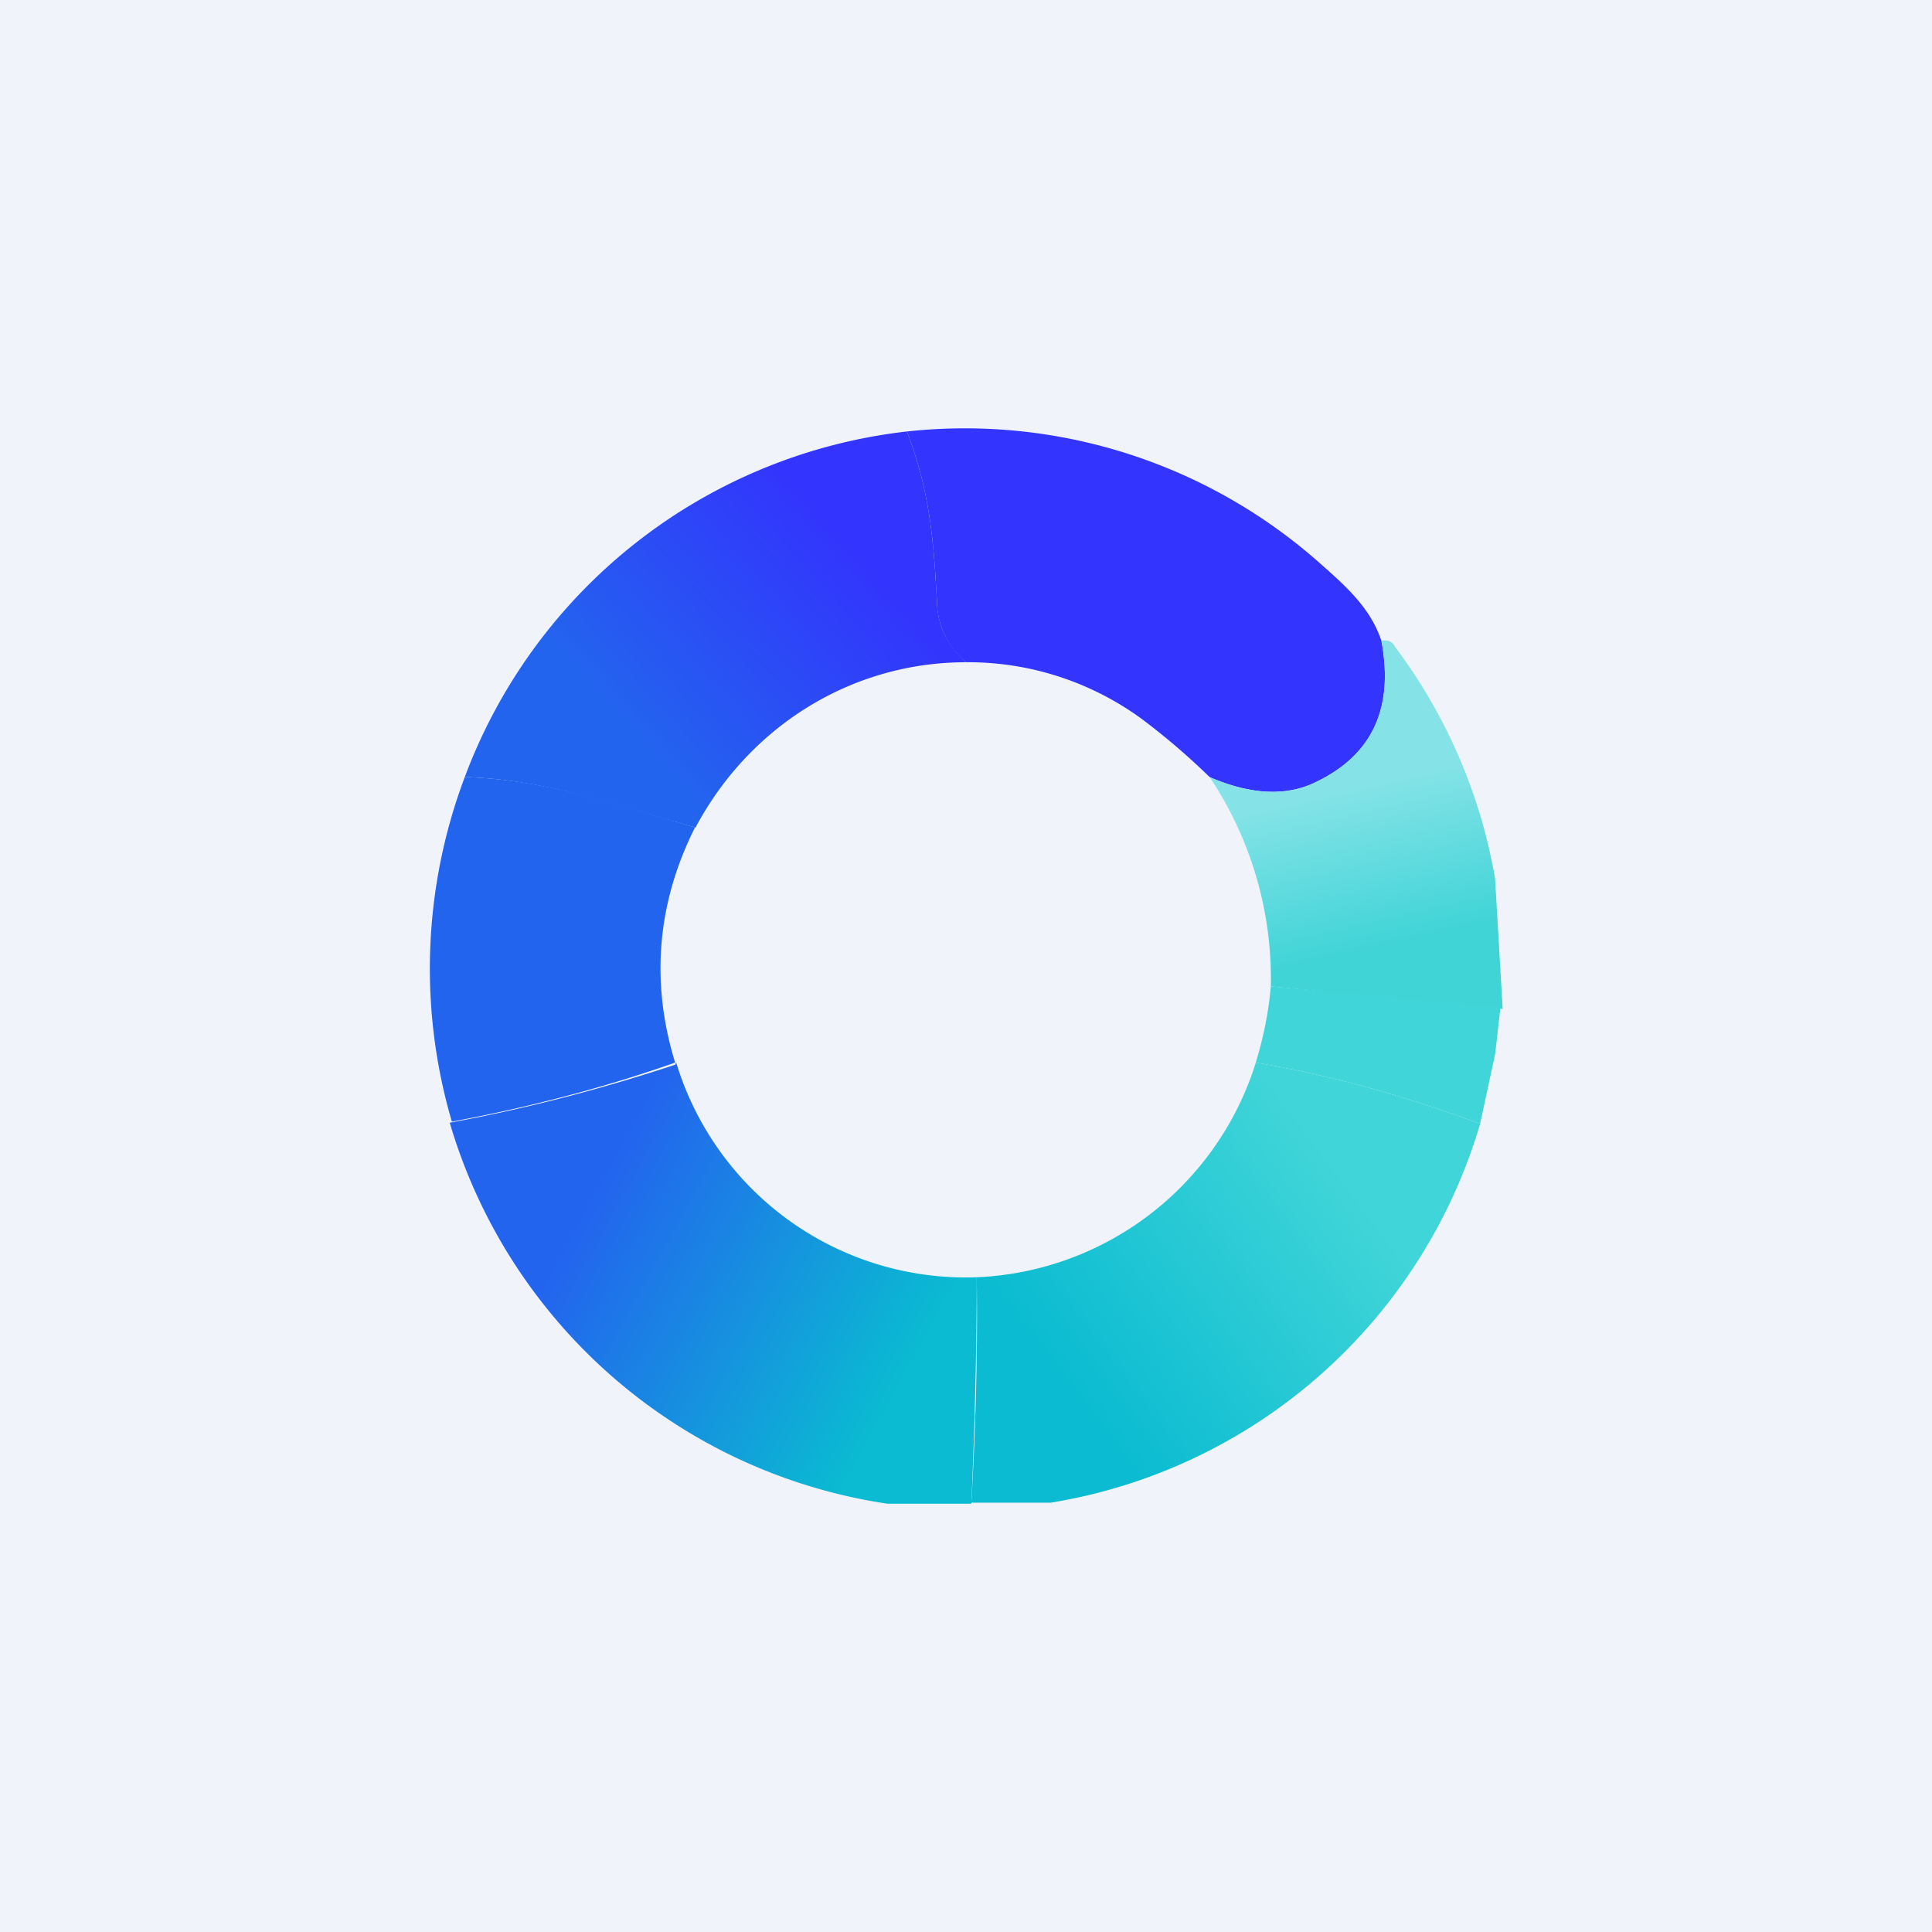
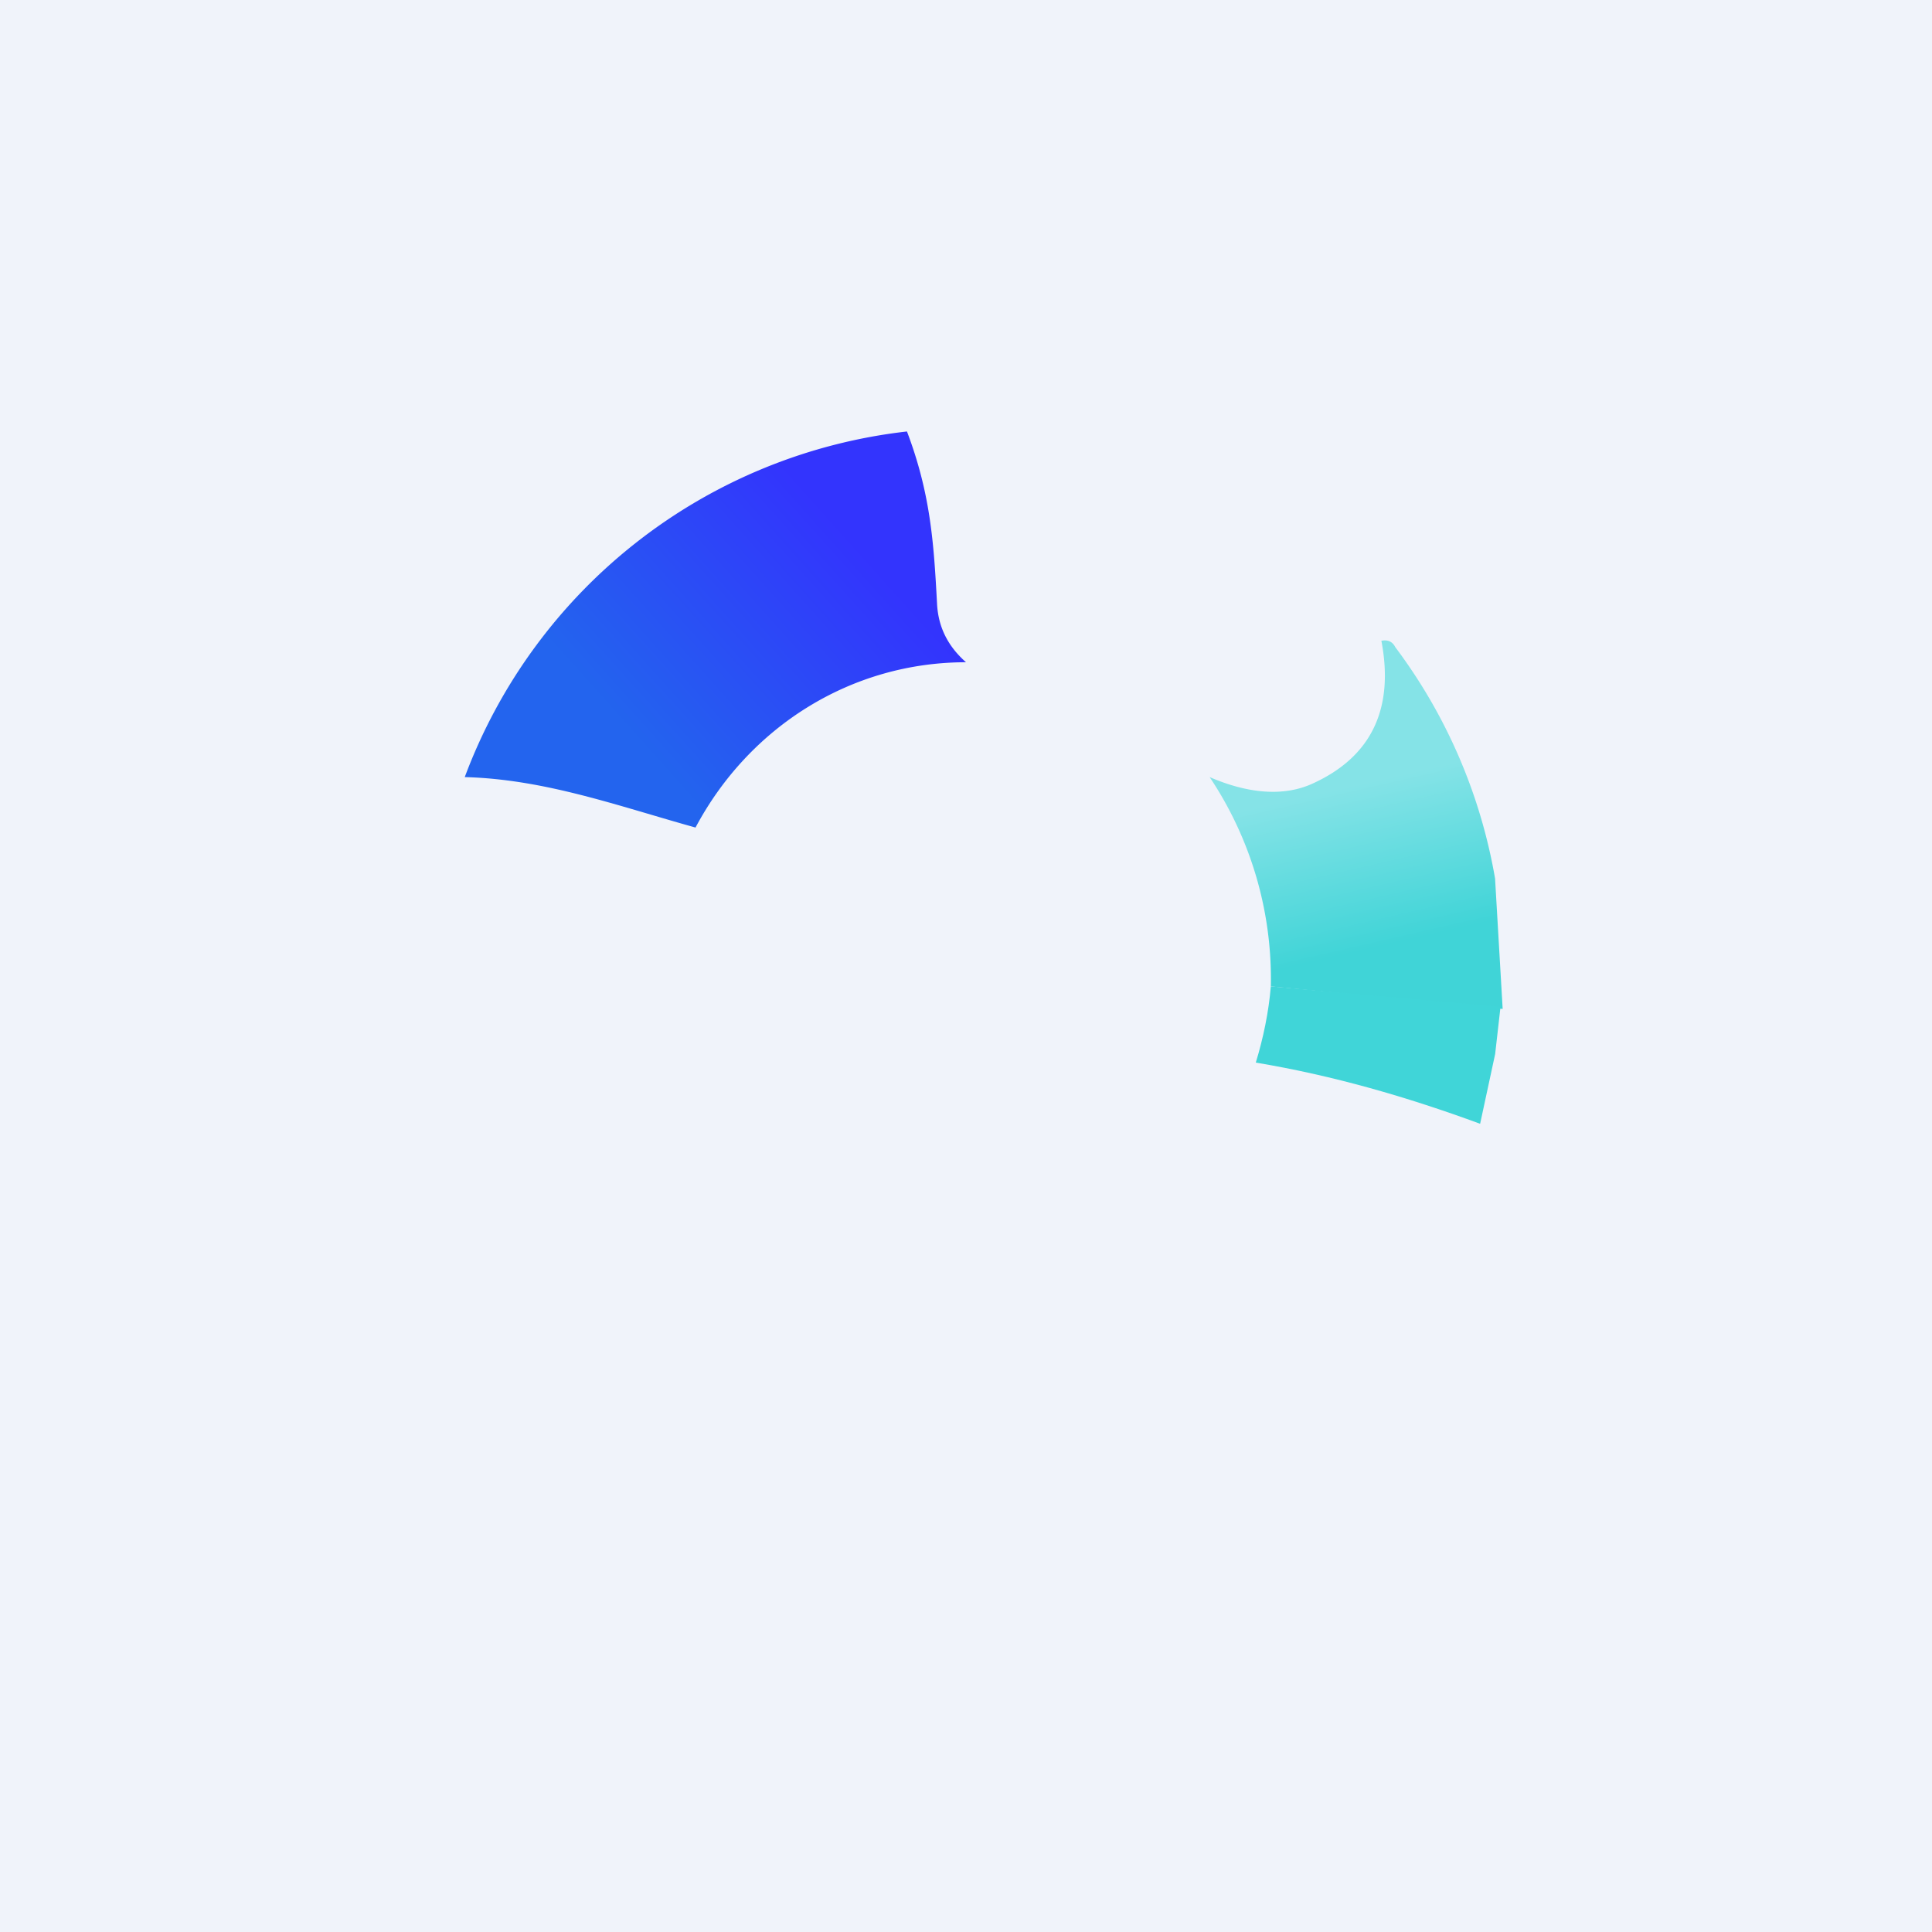
<svg xmlns="http://www.w3.org/2000/svg" width="18" height="18" viewBox="0 0 18 18">
  <path fill="#F0F3FA" d="M0 0h18v18H0z" />
-   <path d="M12.87 5.97c.12.64-.09 1.08-.64 1.33-.27.12-.59.1-.96-.06a6.46 6.46 0 0 0-.63-.54A2.74 2.74 0 0 0 9 6.17a.74.74 0 0 1-.27-.55c-.03-.56-.06-1.02-.28-1.6a4.98 4.98 0 0 1 3.85 1.23c.25.22.47.42.57.72Z" fill="#3334FD" />
  <path d="M8.45 4.02c.22.58.25 1.04.28 1.6.01.22.1.4.27.55-1.07 0-2.02.6-2.52 1.54-.72-.2-1.4-.45-2.15-.47a5 5 0 0 1 4.12-3.22Z" fill="url(#a)" />
  <path d="M13.93 8.2 14 9.4l-2.16-.21a3.38 3.38 0 0 0-.57-1.95c.37.16.7.18.96.06.55-.25.76-.7.64-1.33.05-.01.1 0 .13.06a5 5 0 0 1 .93 2.16Z" fill="url(#b)" />
-   <path d="M6.48 7.7c-.36.71-.42 1.45-.19 2.2-.68.24-1.38.42-2.08.55a5.06 5.06 0 0 1 .12-3.21c.75.02 1.43.26 2.15.47Z" fill="#2364EE" />
  <path d="m13.98 9.38-.05.44-.14.65c-.68-.25-1.37-.45-2.09-.57.07-.23.12-.47.14-.71l2.14.19Z" fill="#40D5D8" />
-   <path d="M13.79 10.47a5.01 5.01 0 0 1-4 3.53h-.74c.04-.7.06-1.4.05-2.1a2.85 2.85 0 0 0 2.6-2c.72.12 1.41.32 2.09.57Z" fill="url(#c)" />
-   <path d="M6.3 9.9A2.82 2.82 0 0 0 9.1 11.9c0 .71-.02 1.41-.05 2.11h-.78a5.02 5.02 0 0 1-4.08-3.55c.71-.13 1.4-.31 2.1-.54Z" fill="url(#d)" />
  <defs>
    <linearGradient id="a" x1="8.68" y1="5.87" x2="6.65" y2="7.69" gradientUnits="userSpaceOnUse">
      <stop stop-color="#3334FD" />
      <stop offset="1" stop-color="#2364EE" />
    </linearGradient>
    <linearGradient id="b" x1="11.95" y1="7.47" x2="12.29" y2="8.95" gradientUnits="userSpaceOnUse">
      <stop stop-color="#85E3E7" />
      <stop offset="1" stop-color="#40D4D7" />
    </linearGradient>
    <linearGradient id="c" x1="9.69" y1="12.63" x2="12.28" y2="10.68" gradientUnits="userSpaceOnUse">
      <stop stop-color="#0ABBD1" />
      <stop offset="1" stop-color="#40D5D8" />
    </linearGradient>
    <linearGradient id="d" x1="5.89" y1="10.48" x2="8.83" y2="12.1" gradientUnits="userSpaceOnUse">
      <stop stop-color="#2364EE" />
      <stop offset="1" stop-color="#0ABBD1" />
    </linearGradient>
  </defs>
</svg>